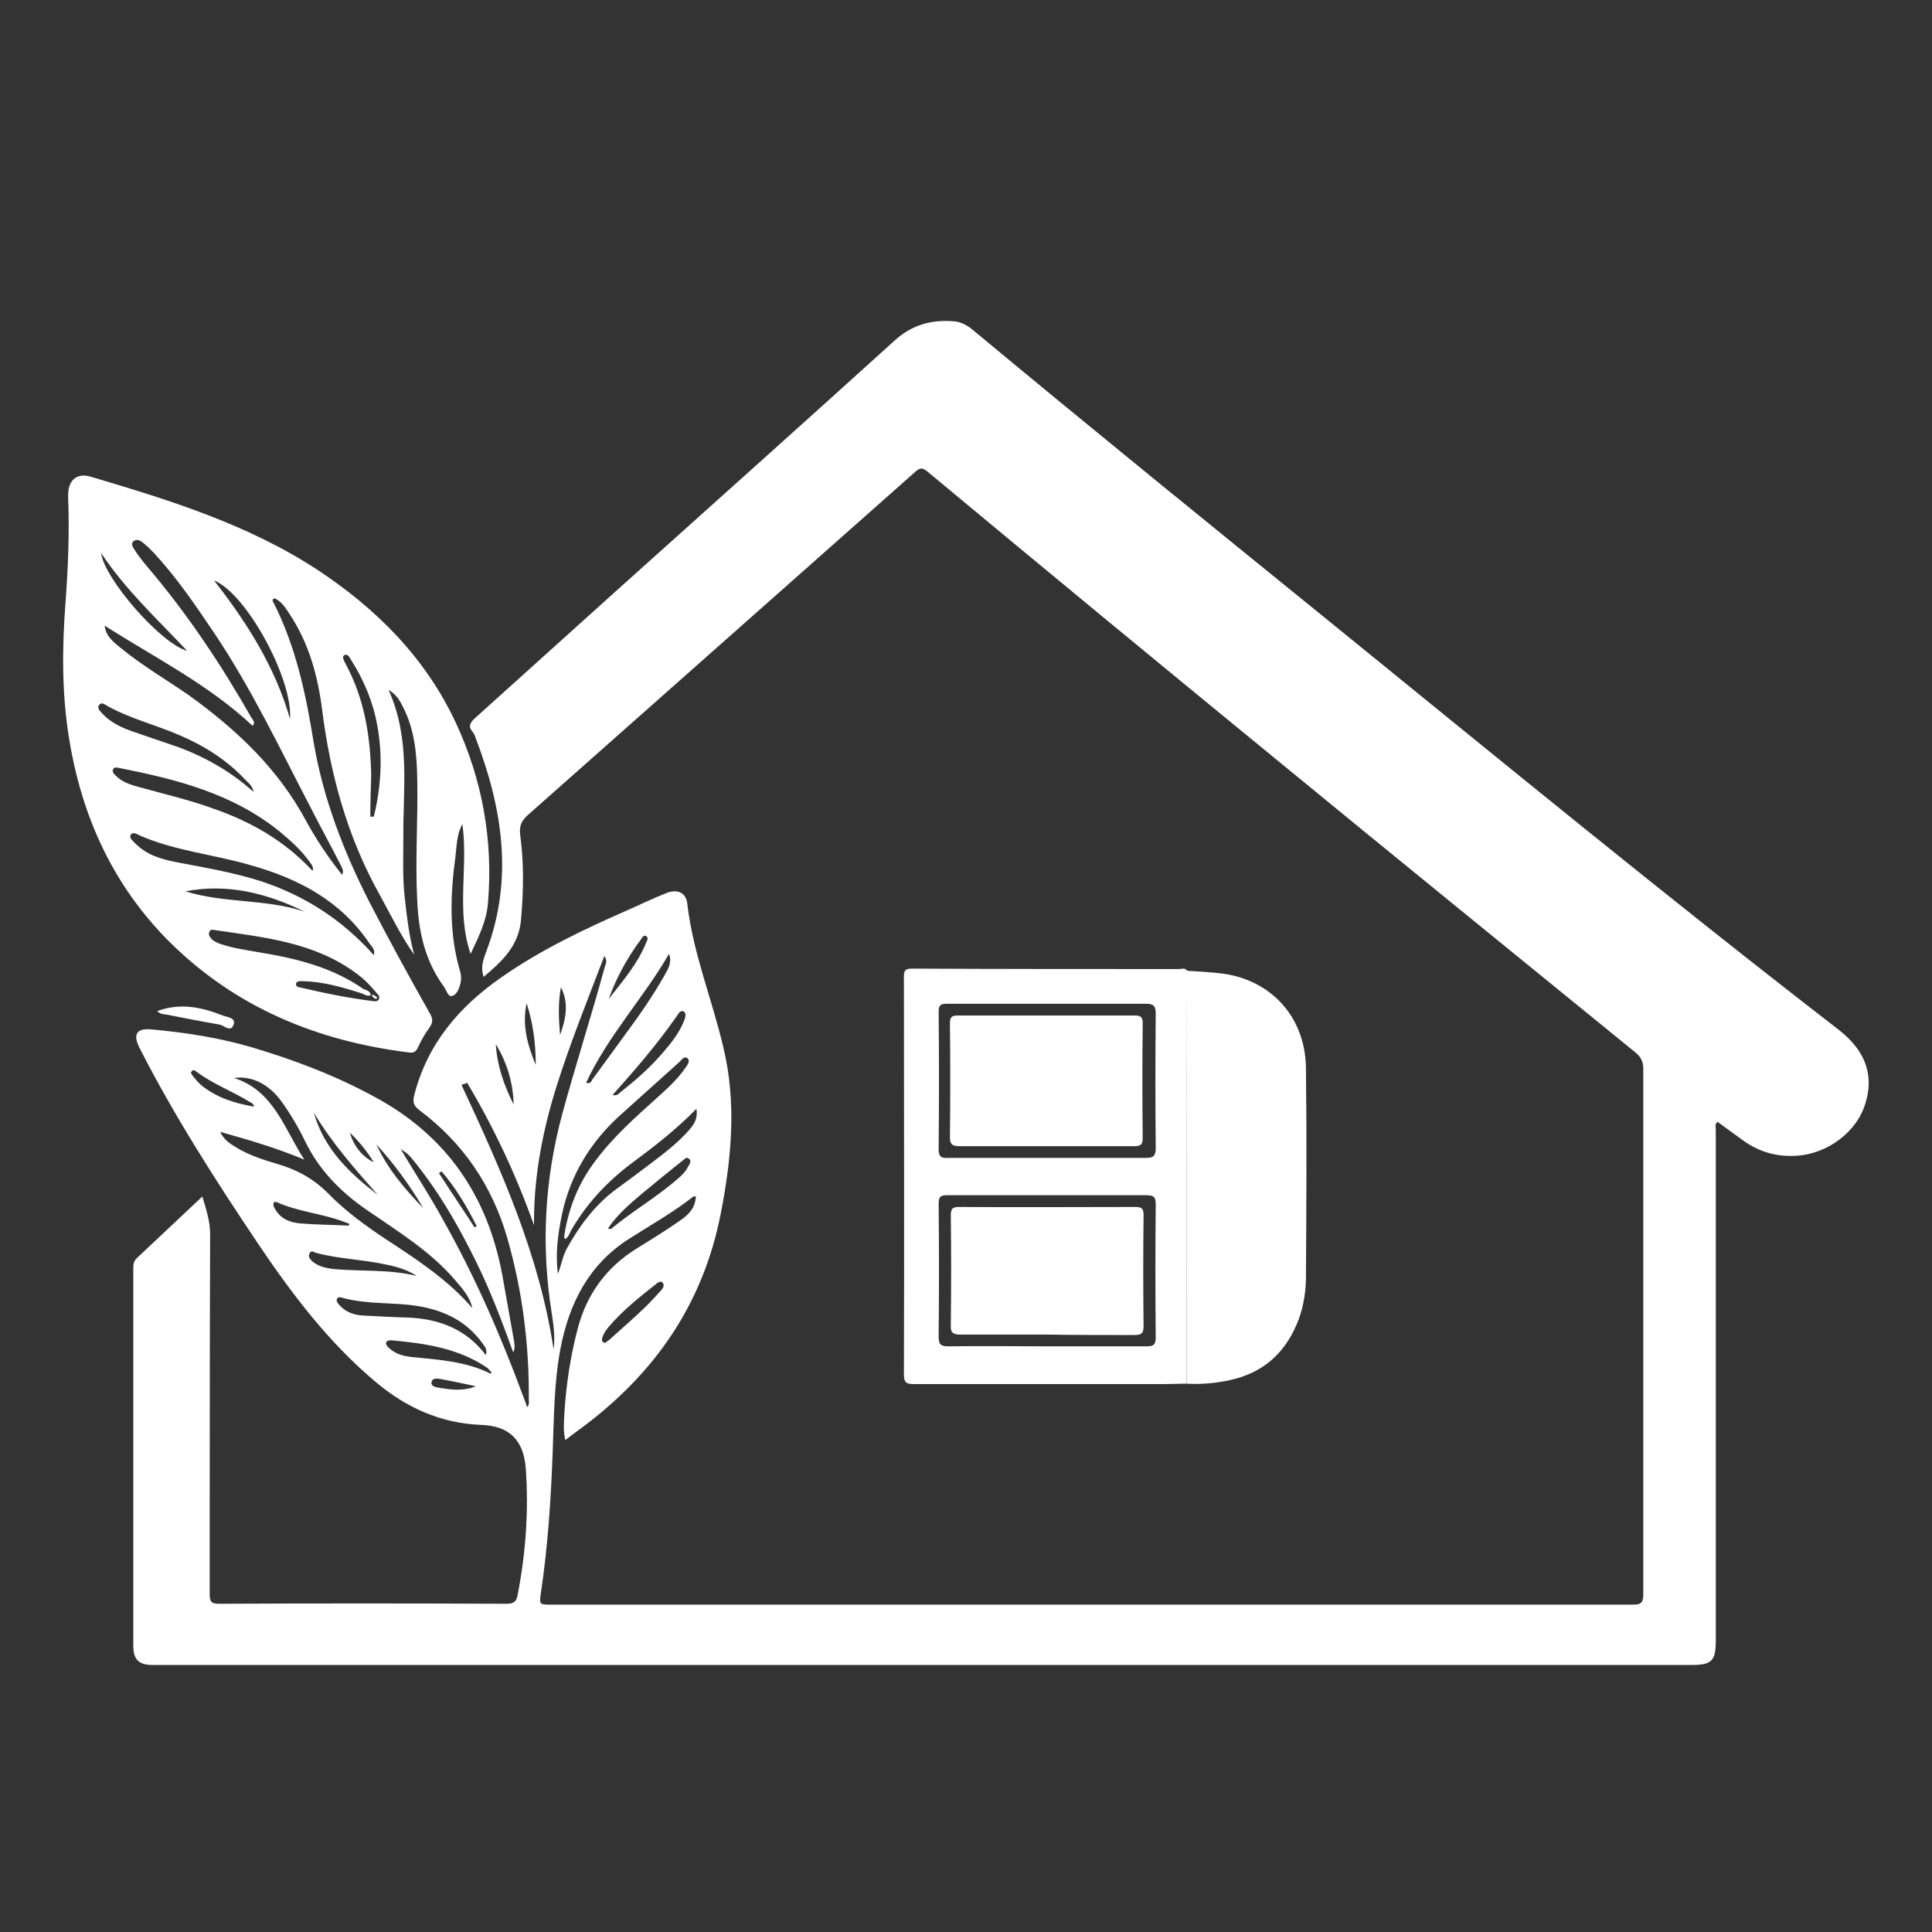
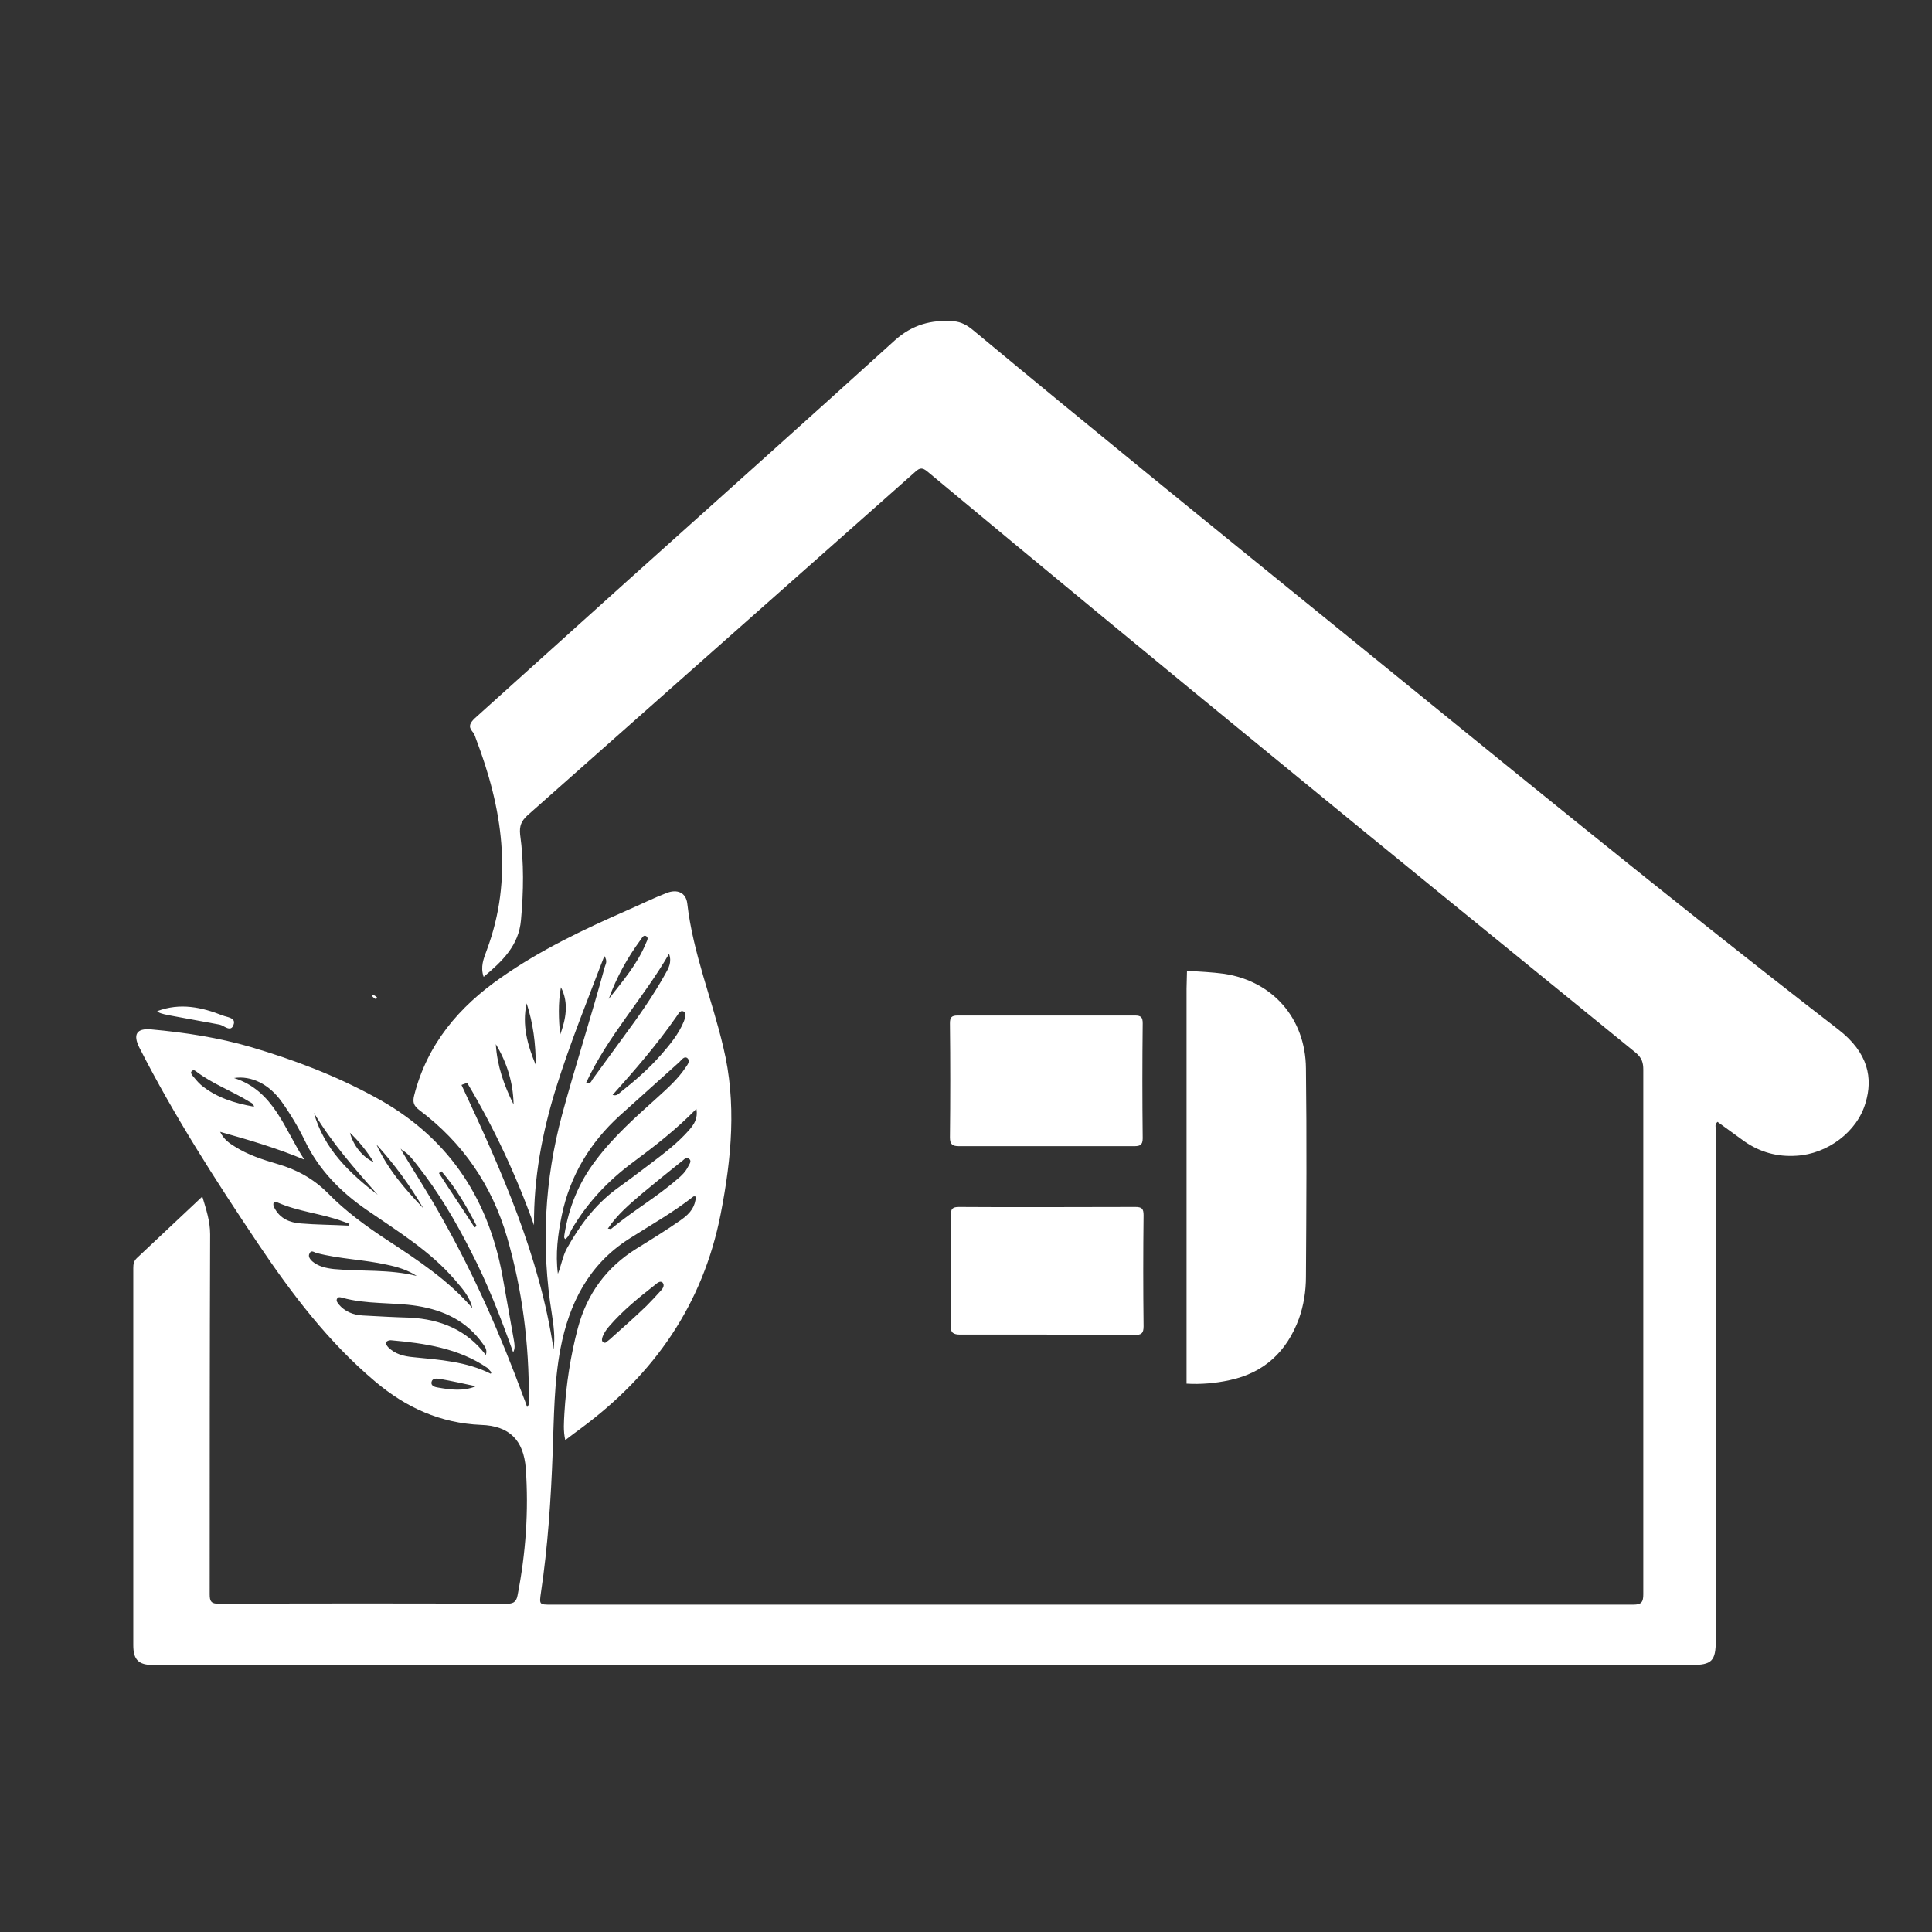
<svg xmlns="http://www.w3.org/2000/svg" x="0px" y="0px" viewBox="0 0 445 445" style="enable-background:new 0 0 445 445;" xml:space="preserve">
  <rect x="0" y="0" width="445" height="445" fill="#333333" stroke="none" />
  <style type="text/css">	.st0{display:none;}	.st1{display:inline;fill:#FFFFFF;}	.st2{fill:#FFFFFF;}</style>
  <g id="Layer_1_copy" class="st0">
    <path class="st1" d="M430.7,228.4c-31.8-24.6-63.6-50.4-94.4-75.4c-7.5-6.1-14.9-12.1-22.4-18.2c-29.3-23.8-55.7-45.2-82.1-67.1  c-3.5-2.9-7.1-4.4-11-4.7c-0.9-0.1-1.8-0.1-2.6-0.1c-7.4,0-13.9,2.5-19.3,7.4c-13.8,12.5-27.8,25.1-41.4,37.3c-6.7,6-13.3,12-20,18  c-5,4.5-10.1,9.1-15.1,13.6c-4.4,4-8.8,7.9-13.2,11.8c-7.2-11-17-20.6-29.8-29C61.4,110,40.7,103.9,24.1,99  c-1.6-0.5-3.2-0.7-4.8-0.7c-4.1,0-7.8,1.6-10.5,4.4c-3,3.1-4.5,7.5-4.3,12.4c0.3,6.6,0.1,13.8-0.6,22.7c-1,13.3-0.7,24.1,0.9,34.1  c3.4,20.5,11.7,37.8,24.8,51.5l-15.5,5.8l6.9,5.8c-0.9,2.7-1.2,6.7,1.3,11.6c4.2,8.4,8.9,16.5,13.6,24.2c-3.9,3.7-7.8,7.4-11.7,11  c-2.9,2.7-4.3,6.2-4.3,10.5c0,16.7,0,33.4,0,50.1l0,36.7c0,9.6,6.2,15.9,15.9,15.9l5.1,0l7.1,0l341.9,0c10.9,0,17-6,17-17l0-13.3  c0-29.2,0-58.3,0-87.5c1.9,0.4,3.9,0.6,5.9,0.6c0,0,0,0,0,0c0.7,0,1.3,0,2-0.1c12-0.7,22.8-9.1,26-20.3  C444.2,246.3,440.6,236,430.7,228.4z" />
  </g>
  <g id="Layer_1">
    <g>
      <g>
        <path class="st2" d="M92.6,265.2c3.1,5.2,6.4,10.2,9.3,15.5c7.4,13.1,13.4,26.8,18.6,40.9c0.3,0.8,0.6,1.5,0.9,2.5    c0.6-0.6,0.4-1.2,0.4-1.8c0.1-12.7-1.5-25.2-5-37.3c-3.5-12-10.2-21.8-20.2-29.3c-1.3-1-1.6-1.8-1.2-3.4    c3-11.8,10.3-20.4,20.1-27.2c9-6.3,18.9-11,28.9-15.4c3-1.3,6-2.8,9.1-4c2.5-1,4.5-0.1,4.8,2.4c1.3,11.4,5.7,22,8.3,33.1    c3.1,12.8,1.9,25.6-0.6,38.4c-4.1,20.9-15.3,36.9-32.2,49.4c-1.1,0.8-2.3,1.7-3.6,2.7c-0.5-2.2-0.3-4.2-0.2-6.2    c0.4-6.6,1.4-13.2,3.1-19.6c2.1-7.9,6.6-14,13.5-18.3c3.4-2.1,6.8-4.2,10.1-6.5c2.6-1.8,3.4-3.3,3.6-5.5c-0.2,0-0.5-0.1-0.6,0    c-4.7,3.7-9.9,6.6-14.9,9.8c-9.2,5.9-13.7,14.8-15.7,25.2c-1.5,7.9-1.5,15.9-1.8,23.9c-0.4,10.8-1.1,21.6-2.7,32.3    c-0.4,2.8-0.4,2.8,2.4,2.8c69.1,0,138.2,0,207.3,0c14,0,27.9,0,41.9,0c1.9,0,2.3-0.6,2.3-2.4c0-40.3,0-80.5,0-120.8    c0-1.6-0.3-2.7-1.7-3.9c-27.5-22.4-55.1-44.8-82.5-67.3c-27-22.1-53.9-44.3-80.7-66.6c-1.1-0.9-1.7-0.9-2.7,0    c-29.8,26.4-59.6,52.8-89.4,79.2c-1.4,1.3-1.9,2.4-1.7,4.4c0.9,6.5,0.8,13.1,0.2,19.7c-0.5,5.9-4.3,9.5-8.6,13.1    c-0.8-2.3,0-4.2,0.7-6.1c6.2-16.6,3.6-32.8-2.5-48.8c-0.2-0.6-0.4-1.2-0.8-1.6c-1-1.2-0.5-2,0.5-3c11.8-10.6,23.5-21.2,35.3-31.8    c20.5-18.4,41.1-36.8,61.5-55.3c4-3.6,8.4-4.8,13.5-4.4c1.8,0.1,3.3,1,4.6,2.1c27.2,22.6,54.7,44.9,82.2,67.2    c38.8,31.5,77.4,63.2,117,93.8c7,5.4,8,11.3,6.3,16.9c-1.9,6.7-8.8,11.8-15.9,12.2c-4.4,0.3-8.4-0.8-12-3.3    c-2.1-1.5-4.1-3-6.2-4.5c-0.7,0.6-0.4,1.2-0.4,1.8c0,39.2,0,78.4,0,117.6c0,4.8-0.9,5.7-5.7,5.7c-111.6,0-223.2,0-334.9,0    c-6.4,0-12.8,0-19.3,0c-3.4,0-4.6-1.2-4.6-4.6c0-28.9,0-57.8,0-86.8c0-0.9,0.1-1.6,0.8-2.3c5-4.7,10-9.4,15.1-14.2    c0.9,3,1.8,5.7,1.8,8.7c-0.1,27.6-0.1,55.3-0.1,82.9c0,1.6,0.3,2.2,2.1,2.2c22.1-0.1,44.1-0.1,66.2,0c1.5,0,2.3-0.3,2.6-1.9    c1.9-9.7,2.6-19.5,1.9-29.3c-0.5-6.5-3.8-9.8-10.3-10c-9.4-0.4-17.3-4-24.4-10c-10.8-9.1-19.2-20.2-27-31.8    c-9.8-14.6-19.3-29.4-27.3-45.1c-1.5-3-0.7-4.5,2.7-4.2c7.8,0.7,15.6,1.9,23.1,4.1c9.8,2.9,19.3,6.5,28.3,11.4    c16.6,8.9,26.1,22.8,29.5,41.1c0.9,5,1.8,10.1,2.7,15.2c0.1,0.8,0.3,1.6-0.2,2.6c-2.9-8.1-5.9-15.9-9.8-23.4    c-3.5-6.9-7.4-13.5-12.2-19.6c-1.1-1.4-2.1-2.8-3.6-3.6c-0.1-0.1-0.2-0.3-0.3-0.3C92.4,264.8,92.5,265,92.6,265.2z M127.5,310.8    c0.4-2.8,0-5.5-0.4-8.2c-2.5-15.5-1.7-30.8,2.4-46c3.1-11.4,6.7-22.5,9.8-33.9c0.2-0.7,0.7-1.3-0.1-2.5    c-3.9,10.2-7.9,20.1-11.1,30.3c-3.2,10.3-5.2,20.8-5.1,31.7c-4.1-11.5-9.2-22.4-15.4-32.8c-0.4,0.2-0.9,0.3-1.3,0.5    C115.5,269.6,124.3,289.3,127.5,310.8z M50.7,260.7c0.9,1.8,2.1,2.6,3.4,3.4c3,1.9,6.4,3,9.8,4c4.5,1.3,8.3,3.4,11.6,6.7    c4.1,4.2,8.9,7.7,13.8,10.9c7,4.6,14,9.2,19.5,15.6c-0.6-2.7-2.4-4.6-4.1-6.6c-5.7-6.6-13.1-11.1-20.2-16    c-6.1-4.2-11.1-9.3-14.3-16c-1.5-3.1-3.3-6.1-5.3-8.9c-2.9-4.1-7-6.1-11-5.5c9.2,2.9,11.6,11.8,16.2,18.8    C63.9,264.5,57.5,262.6,50.7,260.7z M130.2,285.4c-0.4-0.3-0.2-0.7-0.2-1c1-6.3,3.3-12,7.2-17.1c4.1-5.5,9.2-10,14.2-14.5    c2.3-2.1,4.7-4.2,6.5-6.9c0.4-0.6,1.2-1.5,0.4-2.2c-0.7-0.5-1.3,0.4-1.8,0.9c-4.6,4.1-9.2,8.3-13.8,12.4    c-6.8,6.2-11.4,13.8-13.3,22.9c-0.9,4.4-1.5,8.9-0.9,13.5c0.8-2,1.1-4.1,2.1-5.9c2.9-5.2,6.4-9.9,11.2-13.5    c2.6-1.9,5.2-3.8,7.8-5.8c3.3-2.5,6.5-4.9,9.2-8c1-1.2,2-2.5,1.6-4.8c-4.7,4.8-9.6,8.6-14.6,12.3c-5.8,4.3-10.6,9.4-14.2,15.6    C131.2,284,131,284.9,130.2,285.4z M111.9,312.1c0.4-1.2-0.2-1.9-0.7-2.6c-3.7-5.2-8.9-7.7-15.1-8.7c-5.7-0.9-11.6-0.3-17.3-1.9    c-0.4-0.1-0.9-0.3-1.2,0.3c-0.2,0.5,0.2,0.9,0.4,1.2c1.4,1.7,3.4,2.5,5.6,2.6c3.6,0.2,7.2,0.4,10.9,0.5    C101.4,303.9,107.4,306.2,111.9,312.1z M135,249.4c1,0.3,1.2-0.3,1.4-0.7c2.4-3.3,4.9-6.7,7.3-10c3.4-4.6,6.7-9.3,9.5-14.3    c0.8-1.4,1.6-2.8,0.9-4.7C148.2,229.9,140,238.6,135,249.4z M113.2,316.1c-0.3-0.3-0.6-0.7-0.9-1c-6.7-4.6-14.5-5.7-22.3-6.4    c-0.3,0-0.8,0.1-1,0.4c-0.3,0.4,0.1,0.8,0.4,1.2c1.6,1.6,3.6,2.1,5.8,2.3c6.1,0.6,12.2,1,17.8,3.8    C113,316.5,113.1,316.3,113.2,316.1z M96,293.9c-2.1-1.4-4.5-2.1-6.9-2.6c-5.4-1.2-10.9-1.3-16.2-2.7c-0.5-0.1-1.2-0.8-1.6,0.1    c-0.4,0.7,0.1,1.3,0.6,1.8c1.4,1.2,3.2,1.6,5,1.8C83.2,292.9,89.7,292.3,96,293.9z M141.1,252.2c1,0.3,1.4-0.3,1.9-0.7    c3.3-2.6,6.5-5.4,9.3-8.6c2-2.3,4-4.7,5.2-7.6c0.3-0.8,0.7-1.9,0-2.3c-0.9-0.5-1.3,0.7-1.8,1.3    C151.3,240.6,146.3,246.4,141.1,252.2z M140,283c0.4,0,0.6,0.1,0.7,0.1c4.9-4.1,10.5-7.3,15.3-11.5c1-0.8,1.9-1.7,2.5-2.9    c0.3-0.6,0.9-1.3,0.2-1.8c-0.7-0.6-1.2,0.3-1.7,0.6c-3,2.4-6.1,4.9-9.1,7.4C145.1,277.3,142.2,279.7,140,283z M139.4,309.3    c0.4-0.3,1-0.7,1.5-1.2c2.7-2.4,5.4-4.8,8-7.3c1.1-1.1,2.2-2.3,3.2-3.4c0.5-0.5,1.1-1.3,0.5-2c-0.6-0.5-1.3,0.2-1.8,0.6    c-3.7,2.9-7.4,5.9-10.5,9.5c-0.7,0.8-1.3,1.7-1.6,2.7C138.6,308.7,138.6,309.2,139.4,309.3z M80.3,282.3c0.1-0.1,0.1-0.3,0.2-0.4    c-0.5-0.2-1-0.4-1.6-0.6c-4.9-1.8-10.1-2.2-14.9-4.3c-0.4-0.2-0.8-0.3-1,0.1c-0.1,0.3,0,0.8,0.2,1.1c1.3,2.5,3.5,3.4,6.1,3.6    C72.9,282.1,76.6,282.1,80.3,282.3z M87,275.2c-5.3-6-10.6-12-14.7-18.9C74.6,264.6,80.5,270.2,87,275.2z M58.5,254.9    c-0.1-0.7-0.6-0.9-1-1.1c-4-2.5-8.5-4.1-12.3-7c-0.3-0.2-0.6-0.5-1-0.1c-0.4,0.3-0.1,0.7,0.1,1c0.6,0.7,1.2,1.5,2,2.2    C49.8,252.8,54,254.1,58.5,254.9z M140.2,230.1c3.2-4.1,6.6-8,8.6-12.9c0.2-0.5,0.7-1.2,0-1.6c-0.6-0.3-0.9,0.4-1.2,0.8    C144.5,220.6,142,225.1,140.2,230.1z M121.3,231.1c-1.1,5,0.2,9.6,2.1,14.2C123.4,240.4,122.8,235.7,121.3,231.1z M118.3,254.4    c-0.1-5-1.5-9.6-4.1-13.9C114.5,245.5,116.1,250,118.3,254.4z M97.5,278.3c-3.1-5.3-6.7-10.2-10.8-14.7    C89.3,269.3,93.3,273.9,97.5,278.3z M109.6,319.3c-2.8-0.6-5.5-1.2-8.3-1.7c-0.7-0.1-1.7-0.2-1.9,0.7c-0.2,1,0.9,1.2,1.5,1.3    C103.8,320.1,106.7,320.5,109.6,319.3z M101.7,269.8c-0.2,0.1-0.4,0.3-0.6,0.4c2.7,4.2,5.5,8.3,8.2,12.5c0.2-0.1,0.3-0.2,0.5-0.3    C107.5,277.9,105,273.6,101.7,269.8z M129,238.4c1.3-3.6,2.1-7.3,0.2-11C128.5,231.1,128.7,234.8,129,238.4z M80.6,260.9    c0.8,3,2.9,5.6,5.5,6.8C84.4,265,82.6,262.8,80.6,260.9z" />
-         <path class="st2" d="M108.4,219.7c-3.4-9.8-0.5-20-1.9-29.9c-1.3,2.4-1.3,5-1.6,7.5c-1.2,8.9-1.5,17.8,1.1,26.5    c0.2,0.8,0.3,1.6,0.1,2.5c-0.3,1.3-0.8,2.8-2,3.1c-0.9,0.3-1.3-1.4-1.9-2.2c-4.3-5.9-5.8-12.6-6.1-19.8c-0.5-9.4,0.2-18.7,0-28.1    c-0.1-5.6-0.6-11.2-3.2-16.3c-0.7-1.4-1.4-2.9-3.4-4.1c5.1,11.3,3.3,22.7,3.4,34c0,4.5-0.2,9.1,0.3,13.6c0.5,4.5,1,9,2.2,13.4    c-3.1-4.4-5.4-9.2-8-13.9c-7.4-13.3-11.3-27.5-13.2-42.5c-1-7.8-3-15.2-7.4-21.9c-1-1.5-1.9-3.1-3.6-3.8c-0.6,0.3-0.4,0.7-0.2,1    c5.2,10.2,7.5,21.3,9.3,32.5C74.5,184,79.1,196,85,207.6c4.5,8.7,9.2,17.3,14,25.8c0.7,1.2,0.8,2.1-0.1,3.3    c-1,1.4-1.9,2.9-2.6,4.5c-0.5,1.1-1.1,1.4-2.2,1.2c-21-2.6-39.7-10.3-54.9-25.3c-13.1-13-20.4-29-23.3-47.1    c-1.7-10.4-1.6-20.9-0.8-31.4c0.6-8,0.9-16,0.6-24c-0.2-3.8,1.8-5.8,5.2-4.8c18.2,5.4,36.3,11,52.3,21.5    c13.6,9,24.8,20.2,31.8,35.2c6.1,13.1,8.6,27,7.4,41.4C112.1,212.1,110.2,215.9,108.4,219.7z M24.1,144.1    c0.3,2.6,2.2,3.9,3.9,5.3c4.9,4,10.4,7.2,15.6,10.8C54.4,168,64,177,70.4,188.9c2.4,4.4,5.2,8.6,8.4,12.6c0.5-1-0.1-1.7-0.4-2.4    c-2.2-4.3-4.5-8.5-6.7-12.8c-7.2-13.8-13.8-27.8-22.5-40.7c-4.3-6.4-8.6-12.7-13.9-18.4c-0.8-0.8-1.6-1.6-2.5-2.3    c-0.6-0.5-1.4-0.8-2.1-0.2c-0.6,0.6-0.1,1.3,0.2,1.8c0.9,1.4,1.9,2.7,3,4c9.2,10.8,17,22.5,24,34.8c0.3,0.5,1,1,0.3,1.9    C48.1,157.7,35.7,151.5,24.1,144.1z M86.1,220c0.4-1.3-0.5-2-1-2.7c-6.6-9.8-16.3-14.9-27.3-18c-8.5-2.5-17.5-3.3-25.7-6.9    c-0.6-0.3-1.5-0.9-2-0.1c-0.4,0.7,0.5,1.4,1,1.9c2.5,2.6,5.7,3.6,9.1,4.3c6.7,1.3,13.5,2.4,20,4.5    C70.2,206.3,78.9,211.9,86.1,220z M85.4,229.2c-0.8,0.4-1.5-0.2-2.1-0.4c-4.4-1.4-8.8-2.7-13.5-2.8c-0.6,0-1.4-0.1-1.6,0.5    c-0.2,0.8,0.7,0.9,1.2,1c5.5,1.3,11,2.4,16.6,3.1c0.6,0.1,1.1,0,1.3-0.5c0.2-0.5-0.1-0.9-0.4-1.2c-1.4-1.7-2.9-3.3-4.7-4.6    c-9.7-7.3-21.4-8.4-32.9-10.1c-0.4-0.1-0.9-0.1-1.1,0.5c-0.2,0.5,0,0.9,0.3,1.3c0.6,0.8,1.6,1.2,2.5,1.5c2.7,0.9,5.6,1.3,8.4,1.8    c8.6,1.4,17,3.4,24.3,8.5C84.5,228.1,85.3,228.3,85.4,229.2z M72,200.6c0.3-1-0.3-1.5-0.7-2.1c-1.9-2.7-4.3-4.8-6.8-6.9    c-10.8-8.8-23.8-12.1-37-14.7c-0.5-0.1-1.1-0.3-1.4,0.2c-0.4,0.7,0.2,1.2,0.6,1.6c1.5,1.5,3.5,2.1,5.4,2.6    c5.7,1.6,11.4,2.9,16.9,4.9C57.7,189.2,65.5,193.6,72,200.6z M58.4,182.4c-0.2-1.3-1.1-2-1.9-2.8c-4.2-4.5-9.4-7.8-15-10.2    c-5.5-2.4-11.3-3.8-16.6-6.7c-0.6-0.3-1.4-1.1-2-0.4c-0.7,0.8,0.2,1.5,0.7,2.1c1.9,2,4.2,3.1,6.7,4c3.7,1.3,7.4,2.5,11.1,3.8    C47.7,174.6,53.4,177.9,58.4,182.4z M85.3,188.1c0.3,0,0.5,0,0.8,0c1.7-6.9,2.1-14,0.8-21c-1-5.5-3.1-10.5-6.1-15.2    c-0.3-0.5-0.7-1.4-1.5-1c-0.6,0.4-0.1,1.1,0.1,1.6c0.1,0.2,0.2,0.4,0.3,0.6c4.3,8,5.6,16.6,5.8,25.5    C85.4,181.8,85.3,185,85.3,188.1z M49.3,133.7c7.6,9.7,14.1,20,17.5,31.9C67.5,156.5,56.8,136.7,49.3,133.7z M42.7,205.3    c9,2.8,18.6,1.7,27.5,4.7C61.6,205.8,52.5,203.4,42.7,205.3z M23.3,127.4c0.7,5.9,13.8,20.9,19.8,22.5    C36,142.4,28.8,135.7,23.3,127.4z" />
-         <path class="st2" d="M273.3,318.7c-1.8,0-3.6,0.1-5.4,0.1c-19.1,0-38.2,0-57.3,0c-1.6,0-2.4-0.2-2.4-2.1c0.1-30.6,0-61.2,0-91.7    c0-1.5,0.3-1.9,1.9-1.9c20.5,0.1,40.9,0.1,61.4,0.1c0.7,0,1.5-0.4,2,0.5c0,1.4-0.1,2.7-0.1,4.1    C273.3,258.1,273.3,288.4,273.3,318.7z M241.2,266.7c7.6,0,15.1,0,22.7,0c1.7,0,2.3-0.4,2.3-2.2c-0.1-10.3-0.1-20.7,0-31    c0-1.8-0.5-2.3-2.2-2.3c-15.3,0-30.7,0-46,0c-1.4,0-1.8,0.4-1.8,1.8c0.1,10.6,0.1,21.1,0,31.7c0,1.8,0.7,2.1,2.2,2    C226,266.7,233.6,266.7,241.2,266.7z M241,310.1C241,310.1,241,310.1,241,310.1c7.7,0,15.4,0,23.1,0c1.5,0,2.1-0.3,2.1-2    c-0.1-10.3-0.1-20.5,0-30.8c0-1.7-0.6-2-2.1-2c-15.3,0-30.6,0-46,0c-1.4,0-1.9,0.3-1.9,1.9c0.1,10.3,0.1,20.5,0,30.8    c0,1.8,0.7,2.1,2.2,2.1C225.9,310,233.4,310.1,241,310.1z" />
-         <path class="st2" d="M36.2,232.9c5.3-2,10.3-0.9,15.1,1c1,0.4,3.1,0.5,2.5,2.1c-0.6,1.9-2.2,0.2-3.2,0c-4.1-0.7-8.1-1.5-12.2-2.3    C37.8,233.6,37.1,233.7,36.2,232.9z" />
+         <path class="st2" d="M36.2,232.9c5.3-2,10.3-0.9,15.1,1c1,0.4,3.1,0.5,2.5,2.1c-0.6,1.9-2.2,0.2-3.2,0C37.8,233.6,37.1,233.7,36.2,232.9z" />
        <path class="st2" d="M86.5,230.1c-0.3-0.2-0.6-0.4-0.8-0.7c-0.1-0.1,0.1-0.4,0.4-0.2c0.2,0.1,0.5,0.3,0.7,0.5    C87.1,230.1,86.6,229.9,86.5,230.1z" />
      </g>
      <g>
        <path class="st2" d="M273.3,318.7c0-30.3,0-60.7,0-91c0-1.4,0.1-2.7,0.1-4.1c2.9,0.2,5.7,0.3,8.6,0.7    c11.1,1.7,18.7,10.2,18.8,21.8c0.2,16,0.1,32,0,48c0,3.2-0.5,6.5-1.6,9.6c-2.8,7.6-8,12.5-16,14.2    C280,318.6,276.6,318.9,273.3,318.7z" />
        <path class="st2" d="M241.1,264c-6.7,0-13.4,0-20.2,0c-1.5,0-2.1-0.4-2.1-2c0.1-8.8,0.1-17.5,0-26.3c0-1.4,0.4-1.8,1.8-1.8    c13.6,0,27.2,0,40.8,0c1.4,0,1.8,0.4,1.8,1.8c-0.1,8.8-0.1,17.7,0,26.5c0,1.6-0.7,1.8-2,1.8C254.6,264,247.9,264,241.1,264    C241.1,264,241.1,264,241.1,264z" />
        <path class="st2" d="M241.1,307.4c-6.6,0-13.3,0-19.9,0c-1.6,0-2.3-0.4-2.2-2.1c0.1-8.5,0.1-16.9,0-25.4c0-1.5,0.4-1.9,1.9-1.9    c13.5,0.1,27,0,40.6,0c1.5,0,1.9,0.4,1.9,1.9c-0.1,8.5-0.1,17.1,0,25.6c0,1.6-0.5,2-2.1,2C254.5,307.5,247.8,307.5,241.1,307.4    C241.1,307.5,241.1,307.4,241.1,307.4z" />
      </g>
    </g>
    <g>	</g>
    <g>	</g>
    <g>	</g>
    <g>	</g>
    <g>	</g>
    <g>	</g>
  </g>
</svg>